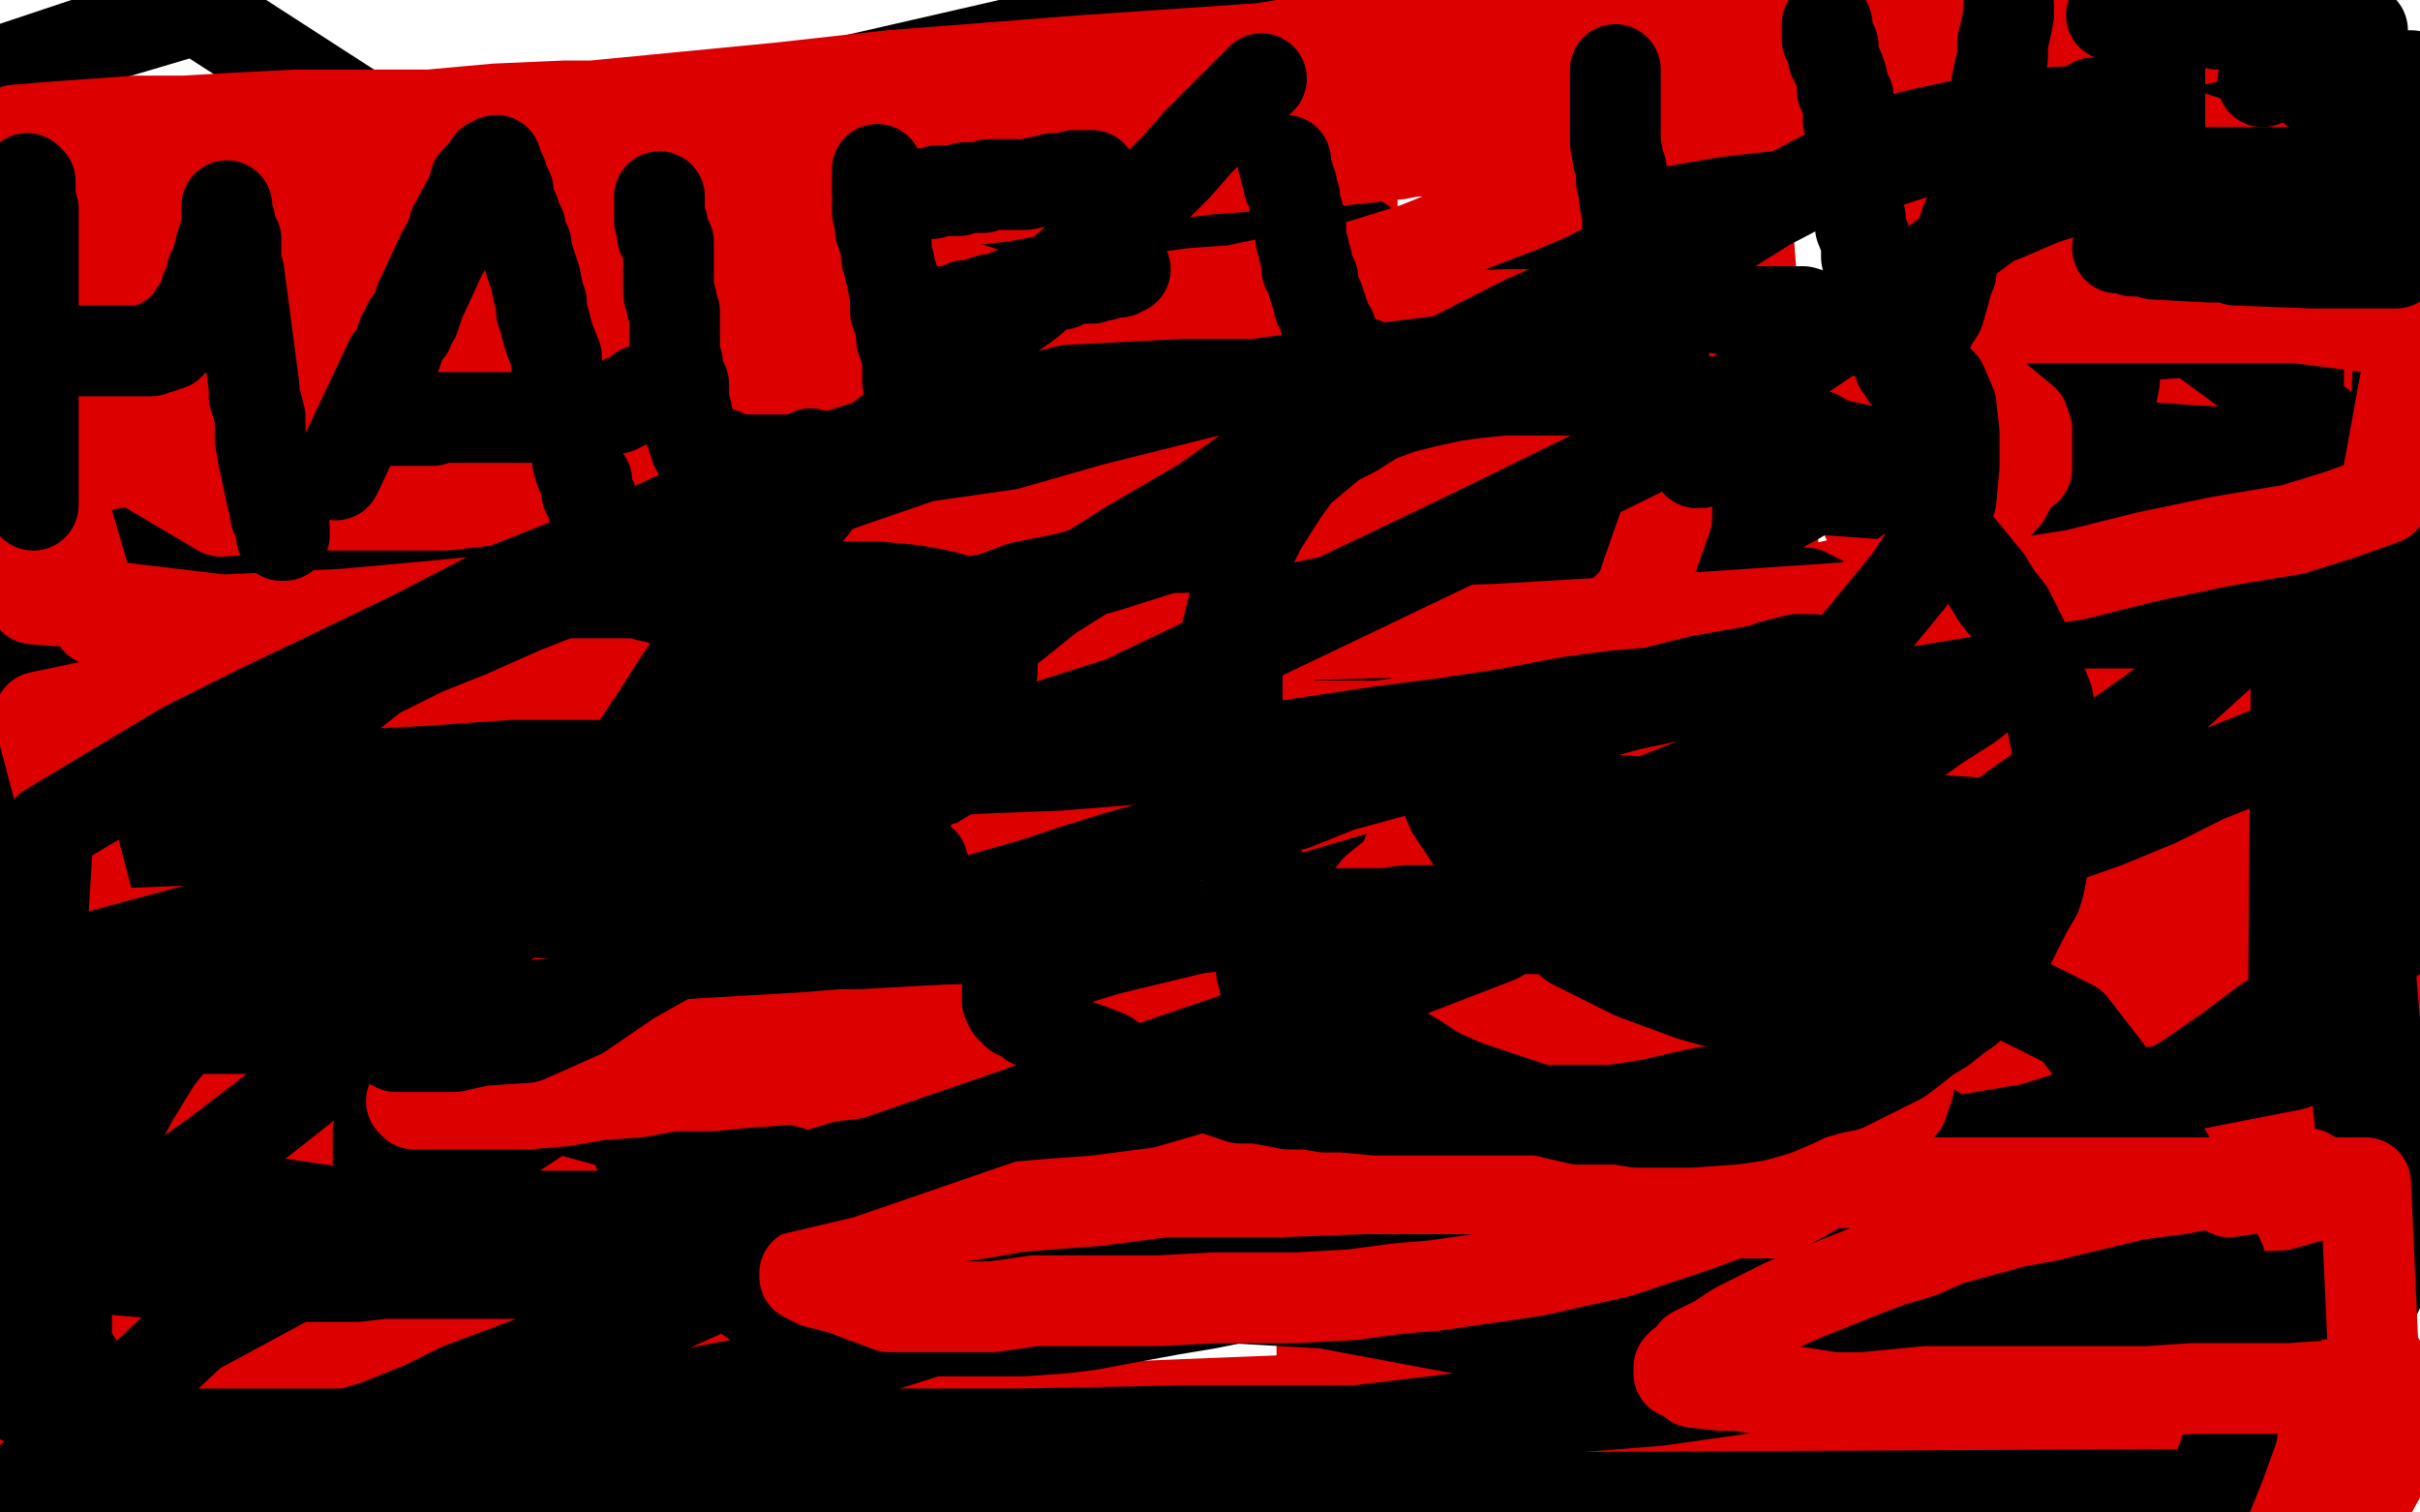
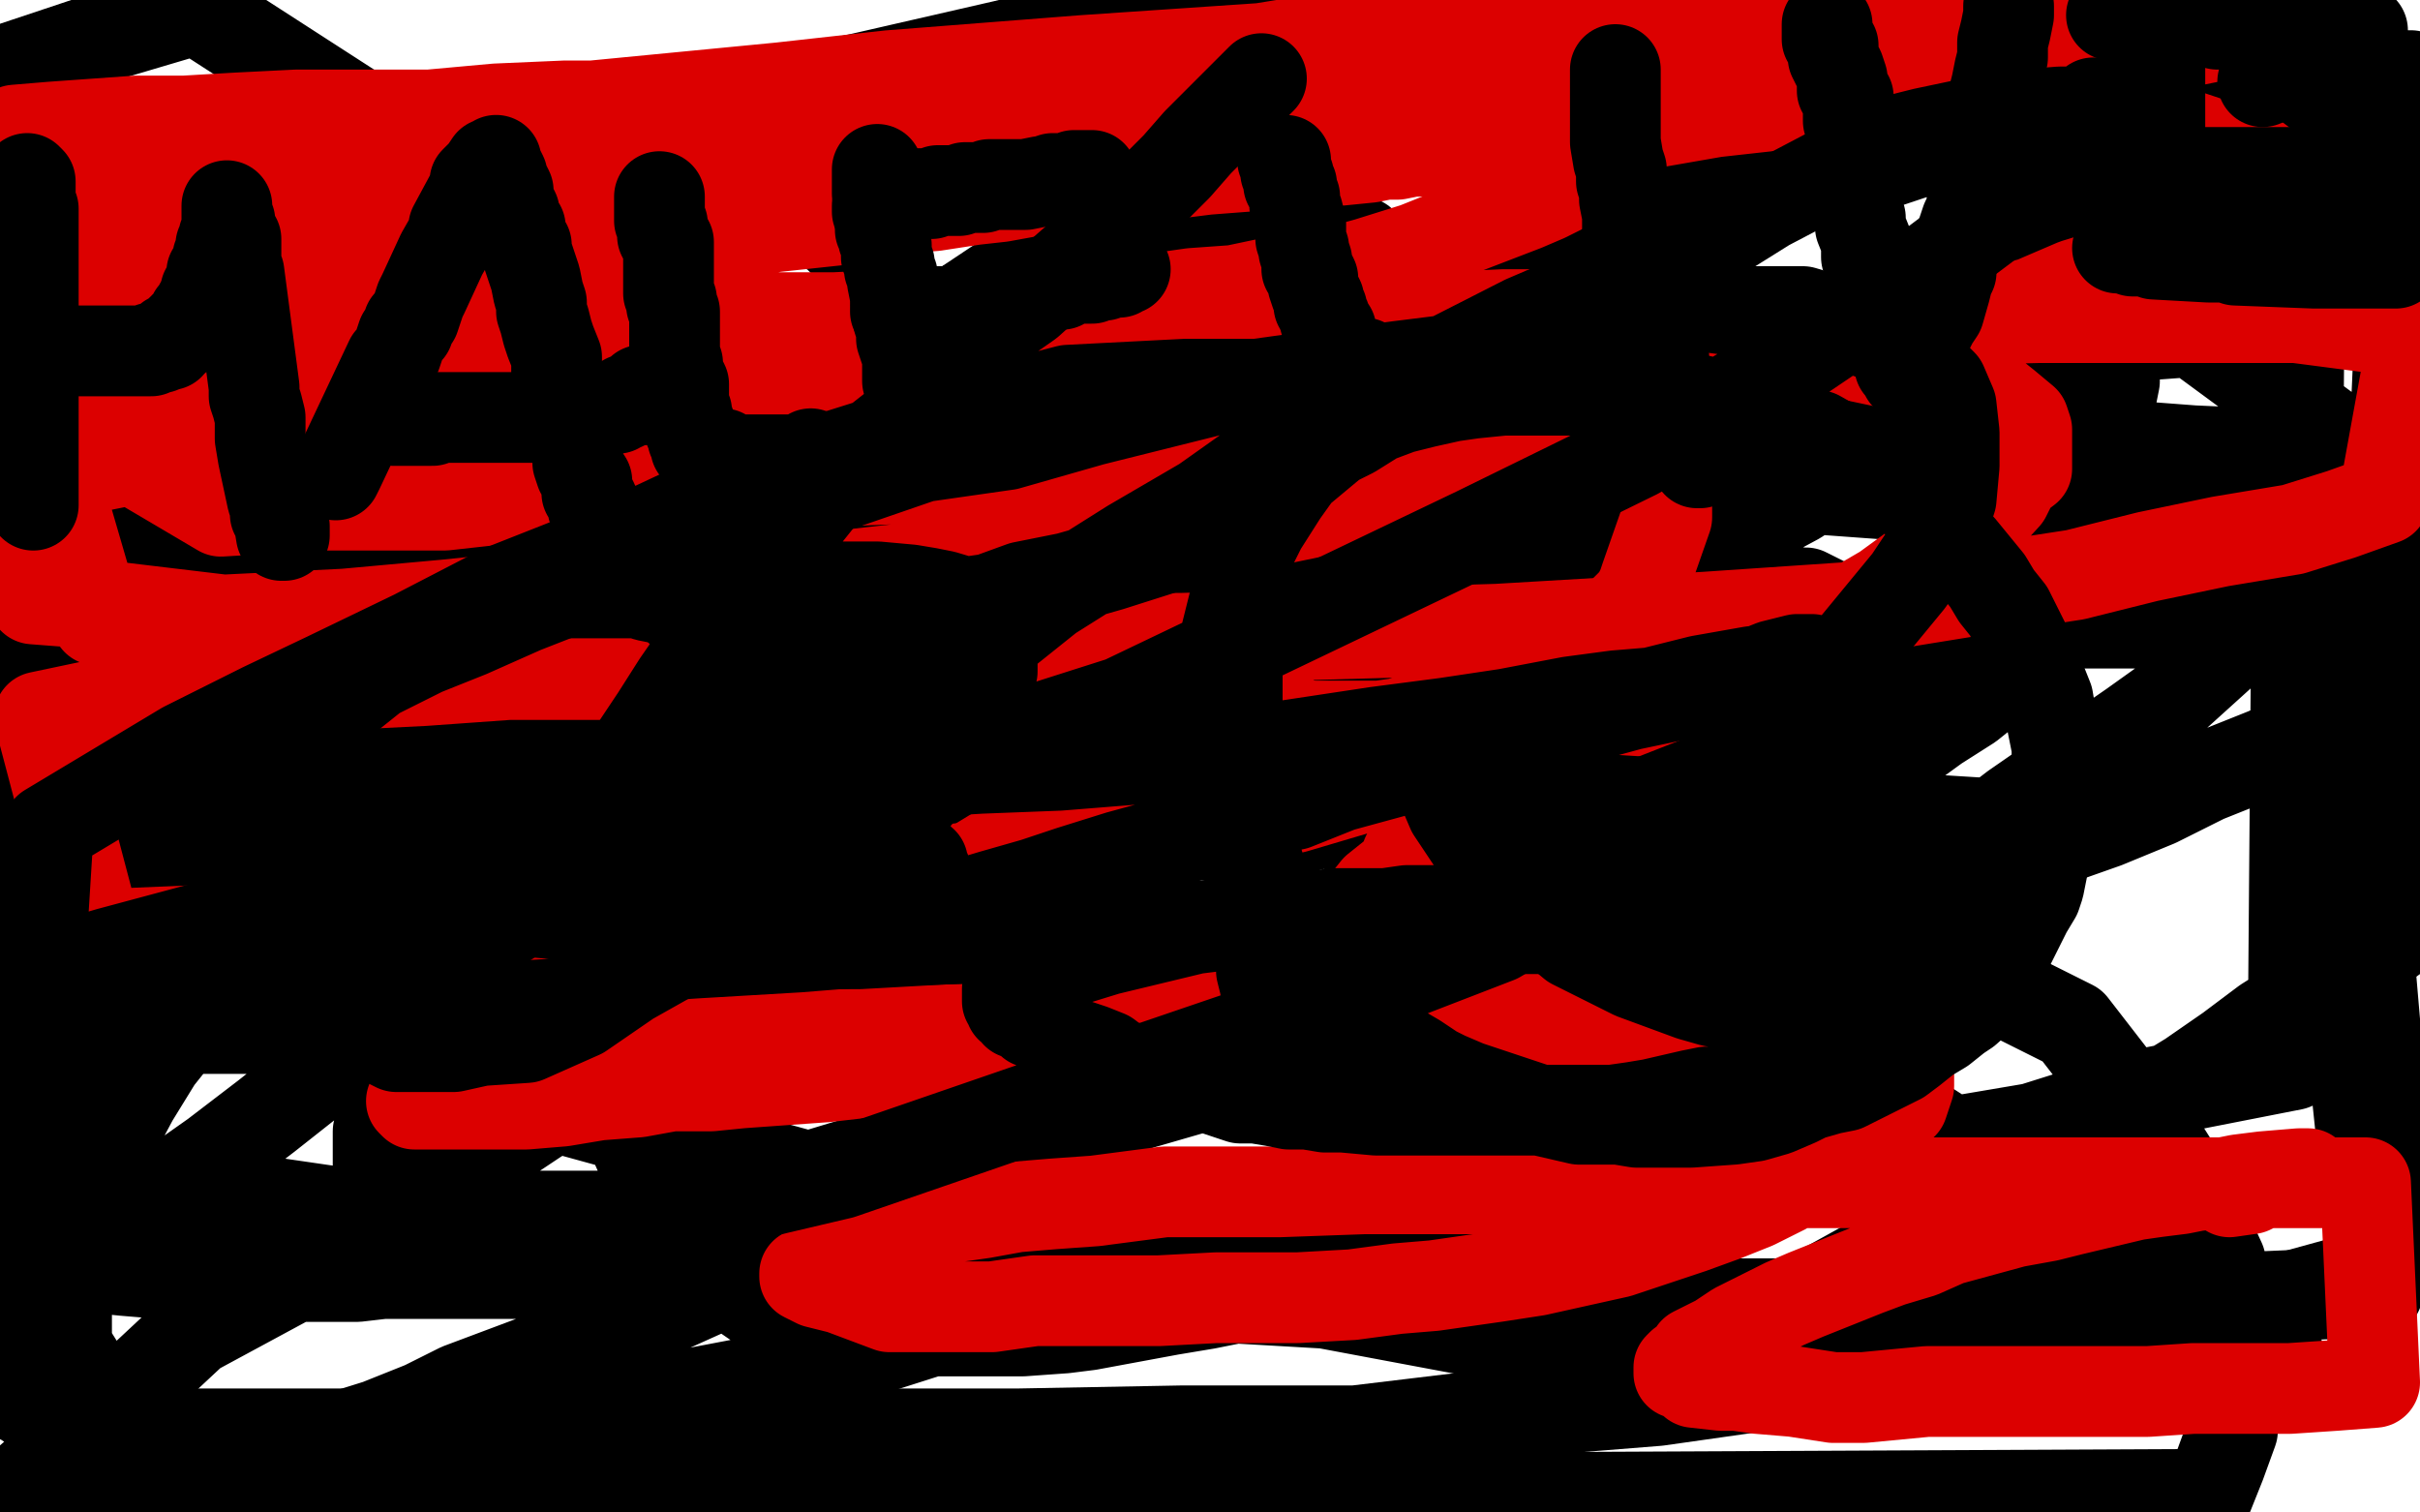
<svg xmlns="http://www.w3.org/2000/svg" width="800" height="500" version="1.1" style="stroke-antialiasing: false">
  <desc>This SVG has been created on https://colorillo.com/</desc>
-   <rect x="0" y="0" width="800" height="500" style="fill: rgb(255,255,255); stroke-width:0" />
-   <polyline points="264,287 257,289 247,292 239,293 220,297 211,298 201,300 191,303 187,303 181,302 172,299 169,297 168,296 166,293 166,292 166,290 166,288 168,283 169,281 172,278 175,274 179,271 182,268 187,265 192,262 203,256 209,254 215,251 219,251 225,249 233,248 239,247 242,247 249,250 250,252 252,254 253,259 255,262 256,267 256,273 255,287 253,294 251,304 248,312 243,321 238,330 231,339 225,347 218,358 210,368 200,377 180,395 168,406 157,412 135,422 125,425 117,428 107,429 98,430 90,430 83,430 77,430 69,428 66,426 63,420 63,417 64,415 65,413 67,410 71,405 73,401 77,398 81,394 85,390 89,387 94,385 97,382 103,379 108,377 111,375 115,373 120,371 123,371 125,370 131,369 133,369 135,368 136,368 138,367 139,367 140,366 138,365 136,365 134,365 131,364 129,364 127,364 125,364 123,364 120,364 118,364 115,363 114,363 110,361 109,361 107,361 107,360 107,357 107,355 109,352 112,347 123,335 131,327 138,321 148,312 161,305 175,295 198,284 239,263 262,256 284,248 309,240 341,234 367,227 397,221 424,211 445,208 467,208 498,208 509,211 520,216 526,218 533,225 534,230 534,233 534,238 530,244 525,250 517,259 496,277 485,284 458,301 441,309 423,317 407,326 381,331 352,332 338,332 329,332 320,332 311,329 307,327 301,323 296,318 294,313 294,311 294,310 295,308 296,306 300,302 306,294 310,290 312,287 314,285 318,281 322,276 327,271 328,271 328,272 327,274 326,275 324,277 323,278 321,279 320,280 319,282 315,284 315,285 501,225 529,215 556,205 687,175 694,175 696,175 698,175 684,182 563,223 539,228 383,241 369,241 364,240 358,239 355,238 354,237 355,238 357,273 357,282 349,296 351,296 354,294 397,273 409,269 490,246 502,252 500,254 497,257 420,304 379,316 240,338 187,304 187,296 191,290 236,214 246,200 269,175 280,170 301,163 299,164 297,168 238,209 227,216 216,223 207,228 209,231 215,229 278,220 287,219 314,235 315,242 317,256 317,262 317,270 316,277 315,286 313,294 335,309 344,301 378,279 388,272 400,260 459,224 465,223 470,223 473,223 474,223 475,223 475,224 475,225 475,227 474,231 468,243 459,258 455,266 451,272 443,282 439,285 432,288 432,289 433,289 435,289 439,288 443,287 452,283 459,280 470,276 479,269 486,264 495,257 506,251 517,244 529,238 539,230 550,224 557,224 564,222 566,220 569,220 569,222 568,222 567,222 566,222 565,223 562,226 558,232 551,242 537,259 530,269 519,278 508,287 494,296 483,304 465,310 431,322 419,325 406,328 394,331 383,333 370,339 365,340 363,340 361,340 361,339 362,338 364,336 366,334 369,332 372,329 379,325 386,322 394,318 401,314 422,305 434,301 445,297 457,294 467,291 478,287 497,281 505,279 514,275 525,272 529,270 538,268 544,265 551,262 558,259 561,259 565,259 567,258 572,256 576,256 579,254 583,252 586,250 590,248 593,247 597,246 601,244 609,240 616,236 634,226 653,219 675,212 684,210 697,208 721,204 733,202 747,198 752,198 770,204 776,208 782,212 785,215 785,217 785,219 785,221 785,223 757,250 751,254 740,260 732,265 702,278 693,282 676,290 666,293 648,301 632,307 630,308 625,309 624,310 622,311 623,312 625,312 626,312 628,312 629,312 632,312 635,312 636,312 637,312 638,312 639,312 640,312 642,312 643,312 644,312 645,312 646,312 646,311 646,310 646,309 646,308 646,307 645,307 645,306 644,306 643,306 642,305 641,304 638,304 637,304 636,304 634,304 633,304 632,304 631,304 628,304 627,304 626,305 626,306 626,307 626,308 626,309 626,310 627,310 628,310 629,309 630,308 631,307 633,301 635,298 636,294 637,289 639,284 640,279 643,273 644,268 648,256 649,249 651,243 653,236 655,229 658,224 659,218 662,205 665,197 667,191 668,186 670,179 671,174 673,168 674,163 676,154 679,150 679,146 681,143 681,140 681,137 683,133 684,130 684,129 685,127 686,125 686,126 686,128 687,129 688,132 689,135 692,141 694,147 695,155 696,165 697,173 701,186 703,196 704,208 706,220 708,233 712,244 716,270 719,283 723,297 725,314 726,327 728,338 731,351 733,366 734,378 738,403 741,415 743,427 744,439 745,450 750,485 753,489 755,494 757,498 767,498 769,494 769,488 769,483 771,475 772,469 773,462 775,455 776,447 777,438 778,430 780,422 780,413 780,403 782,383 782,371 782,361 783,349 783,338 783,326 783,312 783,300 783,276 783,263 783,251 783,239 780,205 779,193 777,184 777,172 775,162 775,154 774,145 772,138 771,129 770,124 768,117 767,108 767,104 766,101 766,96 766,93 765,90 765,87 765,86 764,86 764,87 763,92 763,96 763,100 762,107 761,111 761,115 761,121 760,126 760,132 759,148 759,159 759,171 759,181 759,205 759,217 759,230 759,241 759,255 759,269 759,283 759,298 759,312 759,353 759,366 759,381 759,393 759,406 759,419 759,434 759,449 759,455 759,462 759,465 759,466 758,467 758,466 758,465 758,462 758,459 757,456 757,452 757,448 756,443 756,437 754,431 753,424 752,418 752,412 750,403 747,386 745,378 744,370 742,359 741,352 736,341 734,331 732,322 729,312 726,300 721,289 718,279 715,270 710,260 700,239 694,229 688,219 683,208 676,198 670,188 663,180 657,171 643,155 635,147 629,142 622,137 616,133 611,130 600,126 597,125 592,123 589,122 590,124 591,125 594,127 596,131 599,137 604,144 608,154 619,175 623,183 631,196 638,207 644,222 663,256 672,272 684,290 695,309 706,326 715,339 726,356 734,369 744,385 759,410 775,432 783,444 789,454 798,468 784,493 774,446 759,370 755,354 751,327 748,304 744,283 741,257 738,239 733,196 730,175 728,155 726,137 725,124 724,111 721,97 720,79 718,68 717,58 717,46 716,37 716,36 716,35 716,37 716,39 716,42 717,47 718,53 718,61 719,69 719,79 720,93 721,105 722,133 725,152 725,168 725,190 726,205 726,227 726,249 727,268 727,307 727,326 727,351 727,370 727,389 727,419 727,432 727,452 727,469 727,488 707,499 707,489 705,462 705,447 705,429 704,415 703,394 700,374 699,356 697,337 697,312 695,291 693,269 689,185 687,162 686,148 686,133 683,118 682,105 680,94 679,86 678,78 677,72 676,64 675,52 675,50 675,51 676,51 676,52 676,53 676,54 676,56 676,61 676,69 676,77 676,87 676,99 676,114 676,126 676,142 676,164 676,205 677,230 677,257 677,279 677,377 677,399 677,429 677,464 677,491 646,484 646,469 644,451 644,432 644,412 644,396 644,377 644,352 643,330 643,305 643,286 643,267 643,215 643,193 643,171 643,152 643,130 643,106 643,86 643,62 643,47 644,32 646,6 677,24 680,42 681,60 684,80 685,108 688,134 690,167 691,197 695,236 696,264 703,339 705,378 709,414 710,452 710,496 693,494 696,474 696,454 697,435 699,409 700,384 702,362 703,339 705,311 708,283 708,264 709,239 711,214 712,191 714,139 715,111 715,62 715,37 715,13 691,12 686,39 681,70 675,97 670,131 663,160 658,195 651,234 644,279 636,322 631,358 471,432 469,410 466,384 466,357 463,320 461,292 460,262 456,226 453,197 450,169 448,139 448,114 447,81 447,54 444,30 442,8 433,15 433,40 435,66 435,95 435,120 437,153 437,191 437,218 437,256 437,286 437,324 437,360 437,392 437,428 437,490 466,497 469,474 472,451 473,428 475,403 476,375 481,344 483,316 484,288 486,255 492,198 496,170 499,142 500,119 502,94 504,71 509,47 510,33 512,19 514,1 538,34 555,165 556,188 559,219 562,244 566,275 567,303 572,335 577,369 579,394 580,419 582,444 580,483 579,460 579,444 579,424 579,400 579,381 579,362 579,342 579,318 579,296 577,276 576,254 574,226 574,211 574,189 574,170 574,131 574,117 574,104 574,89 574,80 574,68 574,53 574,40 574,38 574,37 574,38 574,40 575,48 576,53 576,59 576,68 578,79 579,92 580,107 583,122 585,167 587,190 590,221 593,249 595,285 596,312 600,354 607,427 611,468 630,488 635,474 636,457 641,443 646,426 649,410 656,391 662,371 667,355 677,322 684,306 688,295 694,280 699,271 705,262 711,252 717,245 722,235 731,218 733,214 738,213 741,213 744,213 745,213 747,214 748,215 748,216 748,218 748,221 748,223 748,227 748,231 746,236 745,242 741,249 738,256 733,265 728,273 722,283 716,293 700,314 690,324 676,337 667,346 653,357 642,366 625,377 611,389 575,413 554,426 533,438 484,458 464,467 439,476 414,486 389,492 183,493 198,485 216,477 237,466 262,455 285,446 308,437 335,429 362,421 387,412 439,396 474,387 498,383 530,378 561,373 585,368 610,365 631,363 653,361 677,358 724,355 750,352 765,352 779,352 794,352 771,401 755,407 740,413 715,421 691,427 664,435 632,440 603,446 569,452 529,457 499,459 460,462 431,465 326,474 285,476 244,477 215,480 179,482 149,484 78,486 22,489 6,489 19,375 39,367 66,354 130,332 163,322 189,316 217,308 246,303 311,294 344,291 381,287 406,286 465,280 498,278 524,273 577,272 597,273 615,276 631,278 643,282 651,284 661,287 668,290 678,295 681,297 683,299 684,301 684,304 684,306 683,311 682,313 678,317 673,320 667,324 660,329 652,333 642,337 631,343 620,347 589,357 570,363 548,368 527,373 496,376 441,385 377,392 346,394 302,397 277,399 241,399 203,400 175,402 115,402 88,402 63,402 33,402 14,260 37,253 58,247 111,236 134,233 165,230 191,229 213,227 243,226 269,224 296,223 327,221 352,220 388,218 407,218 430,220 453,223 469,225 490,231 519,242 532,247 541,252 549,256 557,260 561,264 564,267 568,271 571,280 571,284 571,287 570,291 568,297 564,300 558,309 553,313 534,327 523,334 510,342 492,352 474,360 459,368 411,385 376,397 354,403 319,410 287,417 250,426 218,431 180,434 146,437 69,443 36,443 0,444 22,372 46,367 81,359 112,354 224,340 269,336 305,331 342,327 380,324 433,320 457,320 501,316 543,314 584,311 623,309 661,307 691,307 718,307 752,310 789,312 790,402 769,414 741,427 720,436 695,447 657,458 622,467 581,478 542,485 497,491 460,498 22,406 56,401 85,394 117,390 153,386 189,383 231,379 275,377 357,374 404,372 447,370 499,368 526,368 565,366 611,364 655,364 708,367 742,369 772,370 784,371 792,373 797,389 780,398 768,403 755,408 737,414 718,421 693,427 661,436 621,443 545,454 501,458 470,461 424,463 374,465 325,467 274,467 233,467 182,467 136,467 95,467 52,467" style="fill: none; stroke: #dc0000; stroke-width: 30; stroke-linejoin: round; stroke-linecap: round; stroke-antialiasing: false; stroke-antialias: 0; opacity: 1.0" />
  <polyline points="102,55 101,55 101,55 101,54 101,54 100,54 100,54 99,54 99,54 98,53 98,53 96,52 96,52 95,52 95,52 92,51 92,51 91,50 91,50 89,50 89,50 88,50 88,50 87,50 87,50 85,50 85,50 84,49 84,49 83,49 83,49 79,49 79,49 76,49 76,49 72,49 72,49 71,50 71,50 70,51 70,51 67,52 67,52 65,53 65,53 63,54 63,54 61,55 61,55 60,56 60,56 57,57 57,57 56,58 56,58 55,60 55,60 53,61 53,61 52,62 52,62 50,63 50,63 48,65 48,65 48,67 48,67 46,68 46,68 45,70 45,70 44,71 44,71 43,72 43,72 42,74 42,74 41,75 41,75 40,77 40,77 39,79 39,79 38,80 38,80 38,81 38,81 37,84 37,84 37,85 37,85 37,87 37,87 35,89 35,89 35,91 35,91 35,93 35,93 35,95 35,95 37,104 37,106 40,110 40,112 42,114 43,117 44,118 45,120 47,122 48,123 50,125 51,128 54,129 55,131 59,135 61,136 63,139 65,140 66,142 68,143 70,144 72,145 76,147 78,148 79,149 80,149 82,149 83,150 85,150 86,150 88,150 89,150 90,150 91,150 92,149 93,149 94,148 95,147 96,147 97,145 98,144 99,142 100,140 100,138 100,136 101,135 101,134" style="fill: none; stroke: #000000; stroke-width: 30; stroke-linejoin: round; stroke-linecap: round; stroke-antialiasing: false; stroke-antialias: 0; opacity: 1.0" />
  <polyline points="282,84 282,82 282,82 280,81 280,81 279,80 279,80 277,78 277,78 276,77 276,77 275,76 275,76 272,75 272,75 270,74 270,74 268,72 268,72 265,71 265,71 263,70 263,70 260,69 260,69 257,67 257,67 254,67 254,67 251,66 251,66 247,65 247,65 242,64 242,64 238,64 238,64 233,64 233,64 229,64 229,64 225,64 225,64 221,64 221,64 217,64 217,64 210,64 210,64 199,64 199,64 194,64 194,64 188,65 188,65 181,66 181,66 177,68 177,68 170,70 170,70 113,103 113,103 111,106 111,106 110,108 110,108 107,114 107,114 106,116 106,116 104,131 104,131 104,134 104,134 104,136 104,136 104,138 104,138 105,140 105,140 107,145 120,159 125,162 151,175 182,178 186,179 210,177 215,176 219,174 222,173 238,163 240,161 249,148 250,147 250,145 251,142 252,127 252,125 251,123 250,120 249,118 248,116 236,108 233,106 218,104 215,104 212,104" style="fill: none; stroke: #000000; stroke-width: 30; stroke-linejoin: round; stroke-linecap: round; stroke-antialiasing: false; stroke-antialias: 0; opacity: 1.0" />
  <polyline points="321,113 316,113 316,113 314,113 314,113 311,113 311,113 308,113 308,113 306,113 306,113 302,113 302,113 299,113 299,113 295,113 295,113 277,116 277,116 274,116 274,116 271,118 271,118 270,120 270,120 267,121 267,121 258,129 258,129 257,129 257,129 274,148 274,148 280,150 280,150 283,151 283,151 309,154 309,154 313,154 313,154 341,154 341,154 347,153 347,153 427,126 427,126 430,125 430,125 437,120 439,119 443,116 445,115 447,113 449,111 451,110 454,106 455,104 457,98 457,96 457,93 457,92 457,90 457,89 456,87 454,84 453,83 452,82 450,80 448,80 446,78 440,76 438,75 436,75 433,75 431,75 429,75 426,75 419,75 416,75 412,75 409,75 406,76 401,76 396,77 394,79 386,81 384,84 379,85 376,87 374,89 371,92 365,100 363,103 362,106 361,109 359,113 358,116 356,121 356,124 356,129 356,133 356,136 356,141 356,144 356,148 356,151 358,158 360,161 360,165 362,168 365,173 367,175 367,177 369,179 372,181 373,182 375,184 378,185 379,187 382,187 385,189 392,192 394,192 398,192 400,193 404,193 408,193 411,193 414,193 421,193 426,193 429,193 433,192 436,192 439,190 442,188 450,186 453,184 458,181 460,180 464,177 475,170 477,170 481,167" style="fill: none; stroke: #000000; stroke-width: 30; stroke-linejoin: round; stroke-linecap: round; stroke-antialiasing: false; stroke-antialias: 0; opacity: 1.0" />
  <polyline points="595,138 587,138 587,138 582,138 582,138 576,137 576,137 569,137 569,137 563,137 563,137 554,137 554,137 548,137 548,137 538,138 538,138 530,140 530,140 519,143 519,143 501,147 501,147 490,150 490,150 482,152 482,152 471,154 471,154 462,158 462,158 452,161 452,161 441,164 441,164 431,168 431,168 421,172 421,172 410,177 410,177 402,180 402,180 393,186 393,186 386,190 386,190 379,195 379,195 373,200 373,200 367,204 367,204 356,213 356,213 352,218 352,218 348,223 348,223 344,228 344,228 341,232 341,232 340,235 340,235 337,240 337,240 335,245 335,245 333,248 333,248 333,251 333,251 332,255 332,255 332,257 332,257 332,259 332,259 332,260 332,260 332,262 332,262 333,264 333,264 336,266 336,266 336,267 336,267 338,268 338,268 340,269 340,269 343,271 343,271 345,272 345,272 351,273 354,274 358,275 361,276 364,276 373,276 379,276 391,276 398,276 405,276 413,275 420,275 429,274 437,272 446,269 453,266 462,265 472,262 481,260 491,257 501,255 510,251 519,249 533,242 540,240 547,237 554,233 561,230 567,227 573,224 578,220 588,214 595,210 599,208 602,206 603,206 604,204 605,204 605,201 605,200 601,198 599,197 597,196 594,196 591,195 585,193 581,193 575,192 569,192 546,191 535,190 527,190 515,190 503,190 491,191 480,191 464,192 450,194 424,199 409,203 396,206 383,210 368,215 350,222 325,232 310,238 296,244 276,251 267,260 258,268 247,276 239,285 232,293 225,303 218,321 215,329 211,337 210,346 210,354 210,370 210,378 214,387 218,394 221,403 226,409 231,415 236,421 252,432 261,435 269,437 278,439 287,440 297,440 308,440 329,440 338,440 352,439 360,438 387,433 399,431 409,429 420,426 429,424 439,421 448,417 458,413 469,409 478,405 484,402 502,395 510,391 516,387 523,383 531,377 537,374 540,371 545,366 549,363 560,351 564,346 567,344 567,341 567,338 566,333 565,331 562,329 555,323 542,315 525,306 516,300 507,296 494,292 483,286 469,281 458,277 446,274 412,265 375,257 358,256 338,254 253,248 234,248 212,248 195,248 176,248 160,248 138,248 118,248 97,248 73,250 59,254 48,258 37,261 26,266 17,271 7,276 5,336 12,338 20,339 31,339 41,340 52,340 64,340 76,340 90,340 104,340 119,339 134,337 152,334 192,326 216,321 237,316 259,310 276,303 298,296 329,284 351,277 377,265 394,259 440,241 462,233 485,221 503,212 523,204 539,196 569,179 581,172 594,165 606,157 616,150 628,143 638,138 644,135 649,131 653,126 654,122 654,121 654,120 653,120 651,120 648,120 645,120 641,120 636,121 629,123 613,129 603,133 591,139 580,143 567,149 551,157 532,168 488,193 464,206 440,218 414,233 390,246 340,271 316,286 265,317 239,332 221,342 199,356 177,370 156,384 134,397 114,413 64,440 49,454 40,463 30,470 25,475 18,482 10,489 7,493 6,494 5,496 5,497 6,497 8,498 14,498 23,498 28,498 35,497 44,496 53,494 62,492 72,489 82,485 94,482 109,476 125,471 140,465 152,459 192,444 215,435 235,426 278,409 301,400 348,374 372,362 393,348 413,339 438,325 461,314 480,299 504,284 523,273 542,261 559,249 578,235 600,221 617,209 634,196 653,183 672,164 681,155 687,147 691,141 696,135 698,131 699,126 699,124 699,123 698,123 695,123 692,123 688,123 682,123 677,124 659,128 649,131 637,134 623,139 607,142 582,150 565,157 546,162 499,179 476,186 446,197 396,215 370,225 340,237 280,266 256,279 233,288 210,300 181,314 153,325 107,354 88,369 71,382 54,394 46,403 36,411 29,418 15,431 10,437 7,442 5,447 4,450 4,453 4,456 4,458 6,462 8,463 11,465 16,466 20,468 25,470 38,472 48,473 56,474 66,475 75,475 84,475 96,475 109,475 124,475 156,473 170,470 190,469 209,465 227,461 248,457 270,451 289,446 333,432 355,425 377,419 417,402 430,395 448,387 466,378 484,369 499,361 515,352 526,345 538,336 549,328 573,317 583,309 593,302 601,296 607,288 612,281 616,274 620,267 623,255 624,250 624,244 624,241 623,236 619,230 614,221 608,217 604,213 589,203 581,199 572,196 564,192 555,188 546,184 536,181 526,178 517,175 506,174 494,171 484,170 471,170 445,172 431,175 418,178 402,183 385,188 368,195 332,211 293,231 273,240 260,249 247,256 231,263 195,282 173,302 163,310 154,321 147,330 141,342 136,349 132,356 127,368 125,374 125,378 125,382 125,384 125,387 128,391 130,392 133,393 138,394 141,397 148,398 153,399 161,400 177,402 186,402 200,402 208,401 223,398 236,397 253,395 282,389 303,385 322,381 343,376 357,372 377,365 415,354 435,347 452,340 473,334 493,327 505,322 520,314 538,306 574,286 583,280 596,272 606,264 616,256 629,248 640,240 651,233 661,225 666,217 670,208 675,200 677,193 679,186 681,180 682,173 682,161 681,154 680,151 670,139 665,136 660,133 656,132 650,130 637,127 632,127 625,127 616,127 605,127 585,130 572,132 560,135 547,139 535,143 521,148 508,155 488,162 473,171 455,178 435,186 418,193 376,216 364,225 332,251 322,260 310,272 301,282 289,296 277,311 270,322 260,335 249,357 245,368 242,378 239,386 237,393 236,400 237,410 241,417 243,419 247,422 250,423 254,425 260,426 266,427 279,428 287,428 294,428 305,428 314,428 325,427 348,422 360,419 375,416 389,411 404,405 418,400 433,394 456,385 488,370 508,363 565,333 582,322 633,290 649,280 666,267 705,240 719,230 761,192 770,182 781,168 789,158 798,149 794,31 783,30 775,29 766,29 754,29 742,29 729,29 711,32 695,36 647,46 623,54 588,63 565,70 536,78 503,89 464,101 329,151 298,165 264,179 228,193 198,205 161,221 127,236 107,253 63,286 30,316 21,328 9,340 3,351 2,410 9,413 16,415 23,417 31,419 41,420 65,422 75,422 89,422 102,422 118,422 144,419 186,412 205,408 226,402 251,394 284,384 311,376 336,366 364,357 433,332 461,322 494,308 554,279 585,265 612,252 638,235 665,218 709,189 732,171 751,156 769,142 576,0 522,14 434,41 396,52 378,61 358,76 334,91 313,105 293,122 280,133 269,145 261,155 253,166 248,178 239,200 236,209 235,219 235,227 235,237 237,246 240,255 243,264 249,272 261,287 268,292 275,298 282,304 292,308 303,312 325,317 336,319 347,321 358,321 375,323 387,324 400,324 416,324 449,324 470,322 492,321 513,318 537,313 555,311 579,305 621,296 643,290 662,285 679,278 696,272 713,265 729,257 749,249 767,241 788,230 797,25 781,25 765,25 748,25 726,25 657,39 631,43 605,48 571,62 544,68 516,80 483,90 447,103 417,115 386,127 350,139 315,150 284,162 254,183 217,203 188,219 143,254 123,271 89,305 76,322 60,340 52,350 44,363 36,378 31,387 28,398 24,408 22,417 22,427 22,434 22,445 27,453 31,461 36,469 44,479 50,484 58,493 65,498 436,494 463,486 486,477 533,460 560,447 583,437 630,411 653,402 672,389 688,378 724,356 737,347 749,338 768,326 784,315 798,305 794,206 783,199 772,194 758,188 738,182 722,177 698,171 671,167 646,165 605,162 579,160 541,158 497,157 413,157 367,157 318,157 271,159 228,159 182,159 124,165 77,171 25,175 9,411 33,415 55,417 78,420 109,421 141,421 253,421 293,421 338,419 384,415 431,411 478,407 568,394 613,383 672,373 707,362 758,352 760,107 706,111 640,115 567,119 506,125 433,129 364,133 275,135 207,140 126,142 57,146 58,83 93,75 139,61 187,50 228,38 284,26 332,15 389,1 769,76 718,89 649,104 590,116 515,131 454,141 372,150 300,161 223,171 149,178 68,182 19,257 88,245 169,236 216,233 263,227 307,223 356,221 406,218 458,216 559,210 614,208 660,206 714,206 763,206 786,427 740,429 690,431 634,431 593,431 542,431 490,431 441,431 389,428 337,426 285,421 232,415 188,409 141,405 38,390 5,22 38,11 65,3 753,447 715,447 668,449 619,449 579,449 537,444 487,440 439,431 389,423 300,398 249,384 213,374 173,363 129,348 90,331 45,312 9,293 12,107 31,107 55,107 77,107 102,107 133,111 170,116 199,123 234,130 312,152 337,158 367,168 400,180 470,211 504,227 533,242 560,259 585,277 604,290 634,312 653,323 685,339 709,370 721,389 728,404 734,417 737,428 738,441 738,473 734,484 730,494 91,497 73,485 52,475 42,466 30,457 19,444 9,434 3,424 3,323 10,312 17,301 29,287 39,278 55,267 72,252 88,241 110,227 134,215 157,202 186,189 216,178 243,170 278,162 310,157 383,147 414,143 448,142 486,142 524,140 557,140 589,140 626,142 659,144 725,149 769,151" style="fill: none; stroke: #000000; stroke-width: 30; stroke-linejoin: round; stroke-linecap: round; stroke-antialiasing: false; stroke-antialias: 0; opacity: 1.0" />
  <polyline points="769,151 792,419 752,430 703,441 548,463 498,467 448,473 391,473 337,474 283,474 221,474 166,474 115,474 53,474" style="fill: none; stroke: #000000; stroke-width: 30; stroke-linejoin: round; stroke-linecap: round; stroke-antialiasing: false; stroke-antialias: 0; opacity: 1.0" />
  <circle cx="53.5" cy="474.5" r="15" style="fill: #000000; stroke-antialiasing: false; stroke-antialias: 0; opacity: 1.0" />
  <polyline points="195,53 194,53 194,53 193,52 193,52 192,52 192,52 191,52 191,52 190,50 190,50 188,49 188,49 186,49 186,49 184,49 184,49 183,48 183,48 177,47 177,47 175,46 175,46 173,46 173,46 170,45 170,45 167,45 167,45 164,45 164,45 161,45 161,45 157,45 157,45 151,44 151,44 148,44 148,44 144,44 144,44 140,44 140,44 133,44 133,44 128,45 128,45 121,47 121,47 118,47 118,47 114,49 114,49 111,51 111,51 108,52 108,52 105,53 105,53 101,55 101,55 99,56 99,56 94,60 94,60 92,62 92,62 89,63 89,63 87,65 87,65 85,67 85,67 82,69 82,69 79,74 79,74 79,76 79,76 77,78 77,78 76,81 76,81 74,83 74,83 73,86 73,86 73,88 73,88 72,91 72,91 71,94 71,94 71,97 71,97 70,99 70,99 70,103 70,103 70,106 70,106 70,120 70,122 71,125 72,126 72,129 74,132 74,134 76,136 77,138 79,141 80,143 81,144 83,146 85,148 87,149 90,152 92,154 95,155 97,156 100,158 102,158 106,160 108,161 113,161 116,161 120,161 123,162 126,162 129,162 132,162 135,162 139,162 143,162 147,162 150,162 153,162 157,162 159,160 163,159 168,156 171,155 173,153 175,152 177,150 179,149 182,146 183,145 184,142 186,140 186,137 187,134 187,133 187,131 187,128 187,126 185,125 185,123 183,120 182,118 179,114 176,111 172,108 170,106 167,104 165,101 161,100 157,97 152,95 143,90 140,89 134,87 128,85 125,85 121,83 111,81 104,81 100,81 97,81 93,81 91,81" style="fill: none; stroke: #dc0000; stroke-width: 30; stroke-linejoin: round; stroke-linecap: round; stroke-antialiasing: false; stroke-antialias: 0; opacity: 1.0" />
-   <polyline points="426,41 413,40 413,40 405,40 405,40 399,40 399,40 391,40 391,40 384,40 384,40 375,40 375,40 365,40 365,40 357,41 357,41 347,42 347,42 337,43 337,43 317,49 317,49 309,51 309,51 301,54 301,54 294,56 294,56 287,58 287,58 278,61 278,61 271,64 271,64 265,67 265,67 259,70 259,70 247,77 247,77 242,80 242,80 237,83 237,83 232,86 232,86 227,89 227,89 223,92 223,92 213,99 213,99 211,102 211,102 209,106 209,106 208,110 208,110 207,112 207,112 207,114 207,114 207,117 207,117 207,119 207,119 207,124 207,124 207,126 207,126 207,128 207,128 208,130 208,130 209,132 209,132 211,135 211,135 212,136 212,136 215,140 215,140 219,142 219,142 221,145 221,145 223,146 223,146 226,148 226,148 233,151 235,153 246,158 249,160 253,162 259,164 264,166 267,166 271,168 281,171 286,172 291,172 295,173 301,173 305,173 310,173 315,173 323,173 327,173 331,173 336,173 339,172 342,170 348,168 350,166 353,166 355,163 357,163 360,161 361,159 363,158 365,156 366,155 367,153 368,152 369,149 369,147 370,145 370,143 370,139 370,136 370,134 369,132 369,129 367,127 366,125 365,122 361,118 355,113 353,111 350,108 347,107 344,104 339,102 335,101 330,99 326,97 320,95 314,93 310,91 303,90 293,89 288,89 284,89 278,89 273,89 269,89 264,91 255,95 252,96 247,98 244,99 241,102 238,104 235,107 231,110 227,117 224,121 223,125 221,128 219,132 217,136 214,144 213,150 211,153 211,161 211,166 211,173 211,176 211,178 211,181 211,184 212,185 213,188 214,189 215,190 217,191 218,192 220,192 221,193 223,193 225,194 230,194 232,194 235,194 238,194 241,194 244,194 248,194 251,194 262,193 266,193 269,190 274,190 279,189 284,188" style="fill: none; stroke: #dc0000; stroke-width: 30; stroke-linejoin: round; stroke-linecap: round; stroke-antialiasing: false; stroke-antialias: 0; opacity: 1.0" />
  <polyline points="453,112 449,112 449,112 442,113 442,113 436,113 436,113 429,114 429,114 421,114 421,114 415,115 415,115 407,116 407,116 401,118 401,118 394,119 394,119 389,120 389,120 380,122 380,122 375,123 375,123 340,141 340,141 336,144 336,144 325,159 325,159 323,161 323,161 321,179 321,179 330,199 330,199 345,214 345,214 349,217 349,217 385,234 385,234 388,235 388,235 395,237 395,237 428,240 428,240 434,240 434,240 439,240 439,240 447,240 447,240 456,240 463,239 497,226 503,223 529,209 533,206 535,204 541,198 543,194 544,191 551,171 551,165 551,161 541,136 537,133 523,120 519,119 513,116 509,113 503,111 496,108 444,103 436,103 428,103 419,104 409,107 400,110 284,223 282,230 281,237 277,270 278,273 279,277 281,280 283,282 285,284 288,288 291,288 305,291 308,291 310,291 312,291 314,291 355,266 356,265 359,261 362,258 363,255 364,252 365,251 365,248 365,247 365,240 365,237 364,235 362,233 360,230 360,229 358,227 356,226 355,225 353,223 351,222 350,222 345,219 343,219 342,218 338,217 335,217 333,216 324,214 322,214 320,214 317,214 314,214 312,214 309,214 307,214 304,214 302,214 300,215 297,215 295,216 293,217 290,218 287,220 284,221" style="fill: none; stroke: #dc0000; stroke-width: 30; stroke-linejoin: round; stroke-linecap: round; stroke-antialiasing: false; stroke-antialias: 0; opacity: 1.0" />
  <polyline points="292,70 288,70 288,70 282,71 282,71 277,72 277,72 269,72 269,72 263,73 263,73 256,74 256,74 248,75 248,75 240,75 240,75 231,76 231,76 223,76 223,76 211,77 211,77 202,78 202,78 190,78 190,78 180,79 180,79 169,79 169,79 146,80 146,80 136,80 136,80 124,81 124,81 114,81 114,81 102,82 102,82 92,82 92,82 81,82 81,82 72,82 72,82 56,82 56,82 46,82 46,82 40,82 40,82 32,82 32,82 26,82 26,82 22,83 22,83 14,83 14,83 11,83 11,83 9,83 9,83 7,83 7,83 9,83 9,83 12,83 12,83 14,83 14,83 17,83 17,83 20,83 20,83 29,83 29,83 35,82 42,82 54,82 62,81 71,80 79,80 88,79 97,79 106,79 117,78 126,78 146,77 156,75 167,74 177,74 187,73 198,72 208,71 218,68 236,68 246,67 254,67 261,66 268,66 274,66 286,65 297,64 301,64 304,64 307,64 309,64 311,63 312,63 314,63 316,62 317,62 318,62 317,62 315,62 312,62 309,62 305,62 300,62 294,62 281,62 270,62 265,62 254,62 233,62 222,62 209,62 200,63 186,63 172,63 160,63 144,63 132,63 120,63 108,63 95,63 83,63 71,63 58,63 48,63 38,63 27,63 15,63 1,66 8,66 16,66 25,66 33,66 44,66 54,66 77,66 90,65 104,65 128,64 140,64 156,63 169,62 183,60 196,59 209,59 223,58 235,58 245,57 260,57 271,56 281,56 291,56 300,55 309,55 327,54 335,54 343,54 348,53 356,53 362,52 366,52 373,52 380,52 386,51 389,51 390,51 388,52 384,53 379,55 374,56 367,57 360,59 351,61 342,63 331,65 322,66 309,68 296,69 284,72 256,75 239,78 219,79 204,80 184,81 147,84 129,85 112,86 87,88 70,89 53,90 33,90 11,90 3,82 20,81 40,80 57,78 71,77 88,76 136,73 158,72 179,69 206,68 244,65 269,64 283,62 304,62 319,60 336,59 353,58 371,55 401,53 418,51 433,51 440,50 449,50 456,50 461,50 467,50 468,50 469,50 467,50 462,51 458,51 453,52 443,53 434,53 425,54 399,56 383,58 371,59 350,60 330,61 302,63 280,64 258,64 233,64 178,66 143,66 52,69 22,69 13,58 32,58 60,56 75,56 99,55 121,55 141,54 213,52 282,49 307,49 323,49 342,49 364,49 395,48 412,48 426,48 459,48 476,48 486,48 494,48 505,48 512,51 519,53 523,54 525,54 525,55 525,56 525,57 525,58 523,59 517,62 511,65 504,68 478,78 468,82 452,87 441,90 427,92 408,96 394,97 380,99 360,101 342,102 317,103 276,105 251,105 232,105 213,105 193,105 172,105 155,105 136,105 110,103 91,103 71,101 49,101 15,95 3,95 5,68 17,64 31,61 42,58 59,55 75,52 95,49 116,46 139,42 170,38 196,35 227,32 258,29 294,25 358,20 417,16 454,10 484,9 515,6 546,4 574,2 599,1 769,1 761,3 753,5 743,9 732,12 717,15 703,18 688,22 670,25 650,26 621,31 567,37 544,41 508,43 480,44 449,46 413,50 385,51 350,51 315,51 287,53 213,54 188,56 155,56 128,56 98,57 41,57 24,57 9,57 5,43 17,42 45,40 61,40 78,39 98,38 117,38 142,38 164,36 187,35 208,35 234,33 266,33 285,33 313,33 337,33 365,32 388,30 415,30 439,30 467,30 491,30 518,30 562,30 587,30 609,30 629,32 651,32 676,32 689,35 705,39 724,45 733,48 739,51 745,52 749,55 751,56 752,59 752,60 752,61 751,63 749,65 745,69 742,70 736,73 728,77 710,86 699,90 686,94 672,100 609,117 590,120 566,127 540,131 512,134 480,139 446,144 412,148 373,151 304,158 252,160 219,162 183,163 147,167 106,167 73,169 12,133 35,131 55,129 78,127 121,123 151,121 176,120 199,119 221,117 252,114 277,112 305,111 347,109 375,108 394,108 414,107 433,107 449,107 475,105 497,104 519,104 535,106 546,108 555,110 564,111 572,112 577,114 582,114 584,115 587,117 587,119 587,120 583,123 575,128 571,131 563,134 554,137 545,141 533,146 523,149 490,158 471,162 450,166 421,172 398,175 372,178 343,183 281,190 256,191 217,195 186,196 147,200 114,203 73,205 32,205 18,157 68,147 157,135 188,130 224,128 255,125 322,118 361,115 392,113 424,113 466,111 499,110 537,110 572,110 633,106 674,105 707,105 739,105 759,105 782,108 798,110 788,165 774,170 758,175 734,179 710,184 686,190 660,194 623,200 564,204 529,206 495,208 462,209 391,211 359,211 321,211 285,211 247,211 219,209 192,209 156,207 129,207 91,207 24,199 11,198 3,159 56,145 77,140 99,136 122,132 142,130 168,127 199,124 219,123 249,121 275,118 305,116 331,115 358,113 435,112 460,112 482,112 506,112 528,112 575,111 594,113 615,118 634,122 643,125 652,127 658,130 663,134 669,139 670,142 670,145 670,148 670,151 670,155 666,158 663,164 652,176 643,182 634,187 623,195 611,202 592,212 557,228 534,237 512,245 485,251 455,259 428,267 398,274 367,281 330,286 296,289 265,294 231,298 197,301 164,303 134,304 103,306 32,309 13,237 32,233 55,231 78,229 101,226 120,226 140,225 168,223 189,223 211,223 236,223 252,223 272,223 296,223 311,223 345,225 364,225 389,225 401,229 413,233 425,237 435,242 442,246 460,257 463,259 465,262 466,266 467,270 467,279 465,283 464,287 460,290 455,294 451,299 445,303 431,312 423,316 415,320 407,324 394,328 383,333 372,336 349,344 337,345 325,348 313,350 299,353 273,356 259,357 245,358 235,359 222,359 211,361 198,362 186,364 174,365 163,365 150,365 144,365 140,365 138,365 137,365 136,364 138,363 141,362 143,362 148,360 153,358 169,354 178,351 190,350 200,349 217,346 232,345 249,344 266,343 291,341 330,340 352,340 374,338 399,338 419,337 441,337 482,337 498,337 517,337 534,337 550,337 575,337 597,339 613,344 619,347 624,349 627,351 629,353 631,355 631,356 631,357 631,359 630,362 629,365 625,368 622,371 618,376 612,380 604,384 590,393 580,398 570,402 559,406 547,410 535,414 508,420 495,422 474,425 462,426 447,428 429,429 415,429 402,429 383,430 357,430 342,430 328,432 313,432 305,432 294,432 278,426 274,425 270,424 268,423 266,422 266,421 267,421 269,419 275,417 279,415 285,412 311,403 325,401 336,399 348,398 362,397 385,394 402,394 423,394 451,393 473,393 500,393 530,393 560,393 583,391 607,391 665,391 689,391 714,391 736,391 763,391 782,391 785,457 772,458 757,459 743,459 725,459 710,460 694,460 679,460 663,460 650,460 637,460 616,462 606,462 593,460 581,459 574,458 569,458 560,457 558,455 557,454 555,454 555,453 555,452 556,451 558,450 560,447 564,445 568,443 574,439 582,435 590,431 597,428 617,420 625,417 635,414 644,410 655,407 666,404 677,402 685,400 706,395 713,394 721,393 726,392 735,391 740,390 748,389 760,388 761,388 763,388 760,388 758,389 756,389 754,390 748,391 744,393 737,394" style="fill: none; stroke: #dc0000; stroke-width: 30; stroke-linejoin: round; stroke-linecap: round; stroke-antialiasing: false; stroke-antialias: 0; opacity: 1.0" />
  <polyline points="9,59 10,60 10,60 10,62 10,62 10,63 10,63 10,64 10,64 10,66 10,66 10,67 10,67 11,69 11,69 11,71 11,71 11,72 11,72 11,76 11,76 11,79 11,79 11,81 11,81 11,87 11,87 11,89 11,89 11,92 11,92 11,95 11,95 11,98 11,98 11,101 11,101 11,105 11,105 11,108 11,108 11,114 11,114 11,117 11,117 11,120 11,120 11,124 11,124 11,126 11,126 11,130 11,130 11,133 11,133 11,139 11,139 11,141 11,141 11,144 11,144 11,147 11,147 11,149 11,149 11,151 11,151 11,153 11,153 11,156 11,156 11,157 11,157 11,159 11,159 11,160 11,160 11,163 11,163 11,164 11,164 11,165 11,165 11,166 11,166 11,167 11,167" style="fill: none; stroke: #000000; stroke-width: 30; stroke-linejoin: round; stroke-linecap: round; stroke-antialiasing: false; stroke-antialias: 0; opacity: 1.0" />
  <polyline points="7,122 7,121 7,121 8,121 8,121 8,120 8,120 9,120 9,120 9,119 9,119 10,119 10,119 11,119 11,119 12,118 12,118 13,118 13,118 14,118 14,118 15,117 15,117 16,117 16,117 16,116 16,116 17,116 17,116 18,116 18,116 19,116 19,116 20,116 20,116 22,116 22,116 23,116 23,116 24,116 24,116 25,116 25,116 26,116 26,116 28,116 28,116 29,116 29,116 30,116 30,116 31,116 31,116 32,116 32,116 34,116 34,116 35,116 35,116 37,116 37,116 38,116 38,116 40,116 40,116 41,116 42,116 44,116 45,116 46,116 47,116 48,116 49,116 50,116 50,115 51,115 53,115 54,114 56,114 56,112 57,112 58,112 59,111 60,110 60,109 61,109 61,108 62,108 63,107 64,105 64,104 65,104 66,103 66,102 66,101 67,100 67,99 68,98 68,97 68,96 69,95 70,93 70,91 70,90 72,89 72,88 72,86 72,85 73,84 73,83 73,82 73,81 74,79 74,78 75,77 75,76 75,75 75,74 75,73 75,72 75,71 75,70 75,69 75,68 75,69 75,70 75,71 76,73 76,74 76,75 76,77 76,78 78,79 78,84 78,86 78,88 79,90 84,128 84,131 85,134 86,138 86,140 86,143 86,145 87,151 90,165 91,168 91,170 92,171 93,177 94,177 94,174" style="fill: none; stroke: #000000; stroke-width: 30; stroke-linejoin: round; stroke-linecap: round; stroke-antialiasing: false; stroke-antialias: 0; opacity: 1.0" />
  <polyline points="111,157 112,155 112,155 129,119 129,119 131,117 131,117 132,114 132,114 133,111 133,111 135,109 135,109 135,107 135,107 137,105 137,105 138,102 138,102 139,99 139,99 140,97 140,97 146,84 146,84 150,77 150,77 150,76 150,76 150,75 150,75 157,62 157,62 157,60 157,60 160,57 160,57 162,54 162,54 163,54 163,54 164,53 164,54 165,56 166,58 166,59 167,61 168,63 168,64 168,67 169,68 170,70 170,72 172,75 172,78 174,81 174,83 175,86 176,89 177,92 178,97 179,100 179,103 180,106 181,110 182,113 184,118 184,120 184,124 186,127 187,131 187,133 188,137 188,139 189,145 191,148 191,153 192,156 194,159 194,161 194,162 194,163 195,164 196,166 196,167 196,168 197,168 197,169" style="fill: none; stroke: #000000; stroke-width: 30; stroke-linejoin: round; stroke-linecap: round; stroke-antialiasing: false; stroke-antialias: 0; opacity: 1.0" />
  <polyline points="130,139 131,139 131,139 132,139 132,139 133,139 133,139 134,139 134,139 135,139 135,139 136,139 136,139 137,139 137,139 138,139 138,139 141,139 141,139 143,139 143,139 144,138 144,138 145,138 145,138 147,138 147,138 149,138 149,138 151,138 151,138 153,138 153,138 155,138 155,138 159,138 159,138 162,138 162,138 165,138 165,138 167,138 167,138 169,138 169,138 172,138 172,138 176,138 176,138 178,138 178,138 180,138 180,138 183,137 183,137 185,137 185,137 188,137 188,137 190,137 190,137 192,137 192,137 194,137 194,137 197,136 197,136 199,136 199,136 200,136 200,136 202,135 202,135 204,135 204,135 204,134 204,134 206,134 206,134 207,132 207,132 209,132 209,132 210,131 211,130 212,130 212,129 213,129" style="fill: none; stroke: #000000; stroke-width: 30; stroke-linejoin: round; stroke-linecap: round; stroke-antialiasing: false; stroke-antialias: 0; opacity: 1.0" />
  <polyline points="218,65 218,66 218,66 218,67 218,67 218,68 218,68 218,70 218,70 218,71 218,71 218,72 218,72 218,73 218,73 219,74 219,74 219,75 219,75 219,77 219,77 219,78 219,78 221,80 221,80 221,81 221,81 221,84 221,84 221,86 221,86 221,88 221,88 221,89 221,89 221,91 221,91 221,97 221,97 222,99 222,99 222,101 222,101 223,103 223,103 223,105 223,105 223,107 223,107 223,110 223,110 223,112 223,112 223,115 223,115 223,116 223,116 223,118 223,118 224,120 224,120 224,122 224,122 225,125 225,125 226,127 226,127 226,129 226,129 226,132 226,132 226,134 226,134 227,136 227,136 227,137 227,137 227,138 227,138 228,140 228,140 228,142 228,142 229,143 229,143 229,144 229,144 229,145 229,145 230,146 230,147 230,148 231,148 231,149 232,149 233,149 234,149 234,150 235,150 236,150 237,150 238,150 239,150 240,151 241,152 243,152 244,152 246,152 247,152 248,152 251,152 252,152 253,152 255,152 256,152 258,152 259,152 260,152 261,152 262,152 264,152 265,152 266,152 267,152 268,152 268,151 268,150" style="fill: none; stroke: #000000; stroke-width: 30; stroke-linejoin: round; stroke-linecap: round; stroke-antialiasing: false; stroke-antialias: 0; opacity: 1.0" />
  <polyline points="290,56 290,57 290,57 290,58 290,58 290,59 290,59 290,60 290,60 290,61 290,61 290,62 290,62 290,63 290,63 290,64 290,64 291,66 291,66 291,70 291,70 291,71 291,71 291,73 291,73 291,74 291,74 291,76 291,76 292,78 292,78 292,79 292,79 293,81 293,81 293,85 293,85 294,87 294,87 294,89 294,89 295,91 295,91 295,93 295,93 296,98 296,98 296,100 296,100 297,102 297,102 297,104 297,104 297,106 297,106 298,109 298,109 298,112 298,112 300,118 300,118 300,120 300,120 300,122 300,122 300,125 300,125 300,126 300,126 301,128 301,128 302,133 302,133 302,135 302,135 302,136 302,136 302,137 302,137 303,140 303,140 303,141 303,141 303,142 303,142 304,143 304,143 304,144 304,145 304,146" style="fill: none; stroke: #000000; stroke-width: 30; stroke-linejoin: round; stroke-linecap: round; stroke-antialiasing: false; stroke-antialias: 0; opacity: 1.0" />
  <polyline points="290,70 290,69 290,69 290,68 290,68 291,68 291,68 292,68 292,68 293,68 293,68 294,68 294,68 295,67 295,67 297,67 297,67 298,66 298,66 299,66 299,66 302,65 302,65 304,64 304,64 305,64 305,64 308,64 308,64 310,63 310,63 315,63 315,63 317,63 317,63 319,62 319,62 322,62 322,62 325,62 325,62 327,61 327,61 330,61 330,61 333,61 333,61 335,61 335,61 337,61 337,61 339,61 339,61 344,60 344,60 345,60 345,60 348,59 348,59 350,59 350,59 352,59 352,59 353,59 353,59 355,58 355,58 356,58 356,58 358,58 358,58 359,58 359,58 360,58 360,58 361,58 361,58 360,58 359,58" style="fill: none; stroke: #000000; stroke-width: 30; stroke-linejoin: round; stroke-linecap: round; stroke-antialiasing: false; stroke-antialias: 0; opacity: 1.0" />
  <polyline points="296,103 297,103 297,103 298,103 298,103 300,103 300,103 301,103 301,103 302,103 302,103 303,103 303,103 304,103 304,103 305,103 305,103 306,103 306,103 307,103 307,103 308,103 308,103 309,103 309,103 311,103 311,103 313,103 313,103 314,103 314,103 315,103 315,103 316,103 316,103 318,102 318,102 319,102 319,102 319,101 319,101 321,101 321,101 322,101 322,101 324,100 324,100 325,100 325,100 327,99 327,99 328,99 328,99 330,99 330,99 332,99 332,99 333,98 333,98 334,97 334,97 336,97 336,97 338,97 338,97 339,97 339,97 343,95 343,95 344,95 344,95 347,94 351,94 352,93 353,93 356,92 357,92 359,92 360,92 361,92 363,91 365,91 366,90 367,90 368,90 369,90 370,90 371,89 372,89" style="fill: none; stroke: #000000; stroke-width: 30; stroke-linejoin: round; stroke-linecap: round; stroke-antialiasing: false; stroke-antialias: 0; opacity: 1.0" />
  <polyline points="424,53 425,53 425,53 425,54 425,54 425,55 425,55 425,56 425,56 425,57 425,57 426,58 426,58 426,59 426,59 426,60 426,60 426,61 426,61 427,61 427,61 427,62 427,62 427,63 427,63 428,65 428,65 428,66 428,66 428,67 428,67 428,68 428,68 429,70 429,70 430,74 430,74 430,75 430,75 430,77 430,77 430,78 430,78 430,79 430,79 431,82 431,82 431,83 431,83 432,86 432,86 432,87 432,87 432,89 432,89 433,90 433,90 434,92 434,92 434,93 434,93 434,94 434,94 435,97 435,97 436,99 436,99 436,101 436,101 437,102 437,102 437,103 437,103 438,105 438,105 438,106 440,109 440,111 440,112 440,113 441,113 441,114 441,116 442,116 442,117 443,117 443,118 444,118 445,118 446,119 447,119 449,120 450,120 451,120 454,122 455,122 457,123 460,123 463,123 466,125 469,126 472,126 474,126 477,126 480,126 482,126 484,126 487,126 491,127 494,127 496,127 498,127 500,127 502,127 504,127 507,127 508,127 509,127 510,127 512,127 513,127" style="fill: none; stroke: #000000; stroke-width: 30; stroke-linejoin: round; stroke-linecap: round; stroke-antialiasing: false; stroke-antialias: 0; opacity: 1.0" />
  <polyline points="534,23 534,25 534,25 534,27 534,27 534,28 534,28 534,29 534,29 534,30 534,30 534,33 534,33 534,35 534,35 534,37 534,37 534,39 534,39 534,43 534,43 534,44 534,44 534,47 534,47 535,53 535,53 536,56 536,56 536,60 536,60 537,63 537,63 537,66 537,66 538,71 538,71 538,73 538,73 538,78 538,78 540,81 540,81 542,89 542,89 542,92 542,92 542,96 542,96 544,99 544,99 545,105 545,105 547,108 547,108 547,113 547,113 548,116 548,116 550,118 550,118 550,121 550,121 551,124 551,124 552,126 552,126 553,129 553,129 555,134 555,134 555,136 555,136 556,138 556,138 556,140 556,140 557,143 557,143 558,144 558,144 559,145 559,145 559,147 559,147 560,148 560,148 560,150 560,150 560,151 560,151 561,152 561,153 562,153" style="fill: none; stroke: #000000; stroke-width: 30; stroke-linejoin: round; stroke-linecap: round; stroke-antialiasing: false; stroke-antialias: 0; opacity: 1.0" />
  <polyline points="604,8 604,9 604,9 604,10 604,10 604,11 604,11 604,12 604,12 604,13 604,13 606,15 606,15 606,17 606,17 606,19 606,19 607,21 607,21 608,23 608,23 609,26 609,26 609,27 609,27 609,30 609,30 611,32 611,32 611,35 611,35 611,38 611,38 611,40 611,40 612,43 612,43 612,46 612,46 612,49 612,49 612,52 612,52 613,58 613,58 613,61 613,61 614,64 614,64 614,67 614,67 614,69 614,69 615,72 615,72 615,75 615,75 617,80 617,80 617,82 617,82 617,85 617,85 618,87 618,87 619,89 619,89 619,90 619,90 619,92 619,92 620,94 620,94 620,97 620,97 620,98 620,98 622,99 622,99 622,101 622,101 622,102 622,102 623,104 623,104 624,105 624,105 624,107 624,107 624,108 624,108 625,108 625,110 626,112 626,113 627,113 627,114 627,115 627,116 628,117 628,118 628,119 628,120 628,121 629,121 629,122 630,122 630,123 630,124 631,125 632,124 632,122 632,121 634,118 635,115 636,113 637,110 638,108 639,106 641,103 643,96 644,92 645,90 645,87 647,82 648,79 650,73 651,71 652,67 653,58 655,54 656,51 657,45 658,42 658,36 660,28 661,23 662,19 662,14 663,10 664,5 664,2" style="fill: none; stroke: #000000; stroke-width: 30; stroke-linejoin: round; stroke-linecap: round; stroke-antialiasing: false; stroke-antialias: 0; opacity: 1.0" />
  <polyline points="712,6 712,8 712,8 712,9 712,9 713,11 713,11 713,13 713,13 713,15 713,15 713,16 713,16 714,18 714,18 714,20 714,20 714,22 714,22 714,25 714,25 714,27 714,27 714,30 714,30 714,32 714,32 714,35 714,35 714,43 714,43 714,45 714,45 714,47 714,47 714,50 714,50 714,53 714,53 714,55 714,55 714,58 714,58 713,62 713,62 713,66 713,66 713,68 713,68 713,71 713,71 713,72 713,72 713,74 713,74 713,75 713,75 713,78 713,78 713,79 713,79 713,80 713,80 713,81 713,81 712,81" style="fill: none; stroke: #000000; stroke-width: 30; stroke-linejoin: round; stroke-linecap: round; stroke-antialiasing: false; stroke-antialias: 0; opacity: 1.0" />
  <polyline points="698,5 699,5 699,5 700,5 700,5 703,5 703,5 705,5 705,5 707,5 707,5 708,5 708,5 710,5 710,5 714,5 714,5 716,6 716,6 719,6 719,6 722,6 722,6 724,6 724,6 729,7 729,7 733,8 733,8 735,8 735,8 738,8 738,8 741,8 741,8 743,8 743,8 746,8 746,8 749,9 749,9 754,9 754,9 757,9 757,9 758,9 758,9 760,9 760,9 762,9 762,9 764,9 764,9 767,9 767,9 771,9 771,9 773,9 773,9 774,9 774,9 775,10 775,10 776,10 776,10 777,10 777,10 778,10 778,10 779,10 779,10 780,10 780,10 781,10 781,10 781,11 781,11 780,12 779,12 778,12 777,13 776,13 775,14 773,15 772,16 770,17 767,18 762,20 759,22 757,23 753,25 748,27" style="fill: none; stroke: #000000; stroke-width: 30; stroke-linejoin: round; stroke-linecap: round; stroke-antialiasing: false; stroke-antialias: 0; opacity: 1.0" />
  <polyline points="698,57 699,57 699,57 702,57 702,57 704,57 704,57 705,57 705,57 707,57 707,57 709,57 709,57 712,57 712,57 714,57 714,57 717,57 717,57 719,57 719,57 742,57 742,57 756,57 756,57 770,57 770,57 772,57 772,57 774,56 774,56 783,55 783,55 787,55 787,55 785,55 778,55" style="fill: none; stroke: #000000; stroke-width: 30; stroke-linejoin: round; stroke-linecap: round; stroke-antialiasing: false; stroke-antialias: 0; opacity: 1.0" />
  <polyline points="700,82 704,82 704,82 705,83 705,83 708,83 708,83 710,83 710,83 712,84 712,84 730,85 730,85 733,85 733,85 736,85 736,85 739,86 739,86 765,87 765,87 792,87 792,87" style="fill: none; stroke: #000000; stroke-width: 30; stroke-linejoin: round; stroke-linecap: round; stroke-antialiasing: false; stroke-antialias: 0; opacity: 1.0" />
  <polyline points="177,196 178,196 178,196 179,196 179,196 180,196 180,196 181,196 181,196 183,196 183,196 185,196 185,196 187,196 187,196 188,196 188,196 190,196 190,196 192,196 192,196 194,196 194,196 197,196 197,196 199,196 199,196 205,196 205,196 209,196 209,196 211,196 211,196 214,197 214,197 219,198 219,198 221,198 221,198 229,199 229,199 236,200 236,200 243,202 243,202 247,203 247,203 250,204 250,204 254,204 254,204 260,205 260,205 263,206 263,206 266,207 266,207 269,207 269,207 271,208 271,208 273,209 273,209 275,210 275,210 279,212 279,212 280,213 280,213 283,213 283,213 283,214 283,214 284,215 284,215 286,216 286,216 288,217 288,217 288,219 288,219 288,220 288,220 288,222 288,223 288,225 288,226 288,227 287,229 285,230 284,231 283,231 281,233 280,233 278,234 276,235 273,235 272,236 267,237 264,238 261,238 258,238 255,238 253,239 250,239 246,239 241,239 238,239 236,239 233,239 230,239 229,239 224,239 222,239 221,239 220,239 219,239 217,239 216,239 217,240 218,240 219,240 220,241 222,241 224,242 225,242 228,243 230,244 233,245 235,245 238,247 244,249 248,252 251,253 254,254 258,256 261,257 264,259 267,260 272,263 279,267 282,269 286,270 288,271 290,273 292,274 294,275 297,277 298,279 300,281 301,282 303,283 303,284 305,285 305,286 306,288 306,289 306,291 306,292 306,294 305,295 305,296 302,297 297,299 294,300 292,301 290,301 286,302 283,303 279,303 268,304 262,304 258,304 252,304 247,304 240,304 236,304 229,304 216,304 209,304 202,304 196,304 188,303 182,302 171,301 166,300 161,299 155,298 150,298 145,296 141,296 138,295 130,293 128,292 125,291 124,291 122,290 120,289 119,288 118,288 118,287 118,286 118,285 118,284 118,282 118,281 119,279 121,277 122,276 123,274 124,272 126,271 128,270 129,268 132,267 135,262" style="fill: none; stroke: #000000; stroke-width: 30; stroke-linejoin: round; stroke-linecap: round; stroke-antialiasing: false; stroke-antialias: 0; opacity: 1.0" />
  <polyline points="408,206 408,212 408,212 409,219 409,219 409,225 409,225 409,232 409,232 409,237 409,237 410,244 410,244 411,253 411,253 411,261 411,261 412,266 412,266 412,274 412,274 413,281 413,281 414,285 414,285 416,299 416,299 416,305 416,305 416,311 416,311 417,317 417,317 417,321 417,321 418,325 418,325 419,330 419,330 419,338 419,338 420,340 420,340 420,343 420,343 421,346 421,346 421,348 421,348 422,351 422,351 422,352 422,352 422,354 422,354 424,356 424,356 424,357 424,357 425,357 425,357 426,357 426,357 427,357 427,357 428,357 428,357 429,357 429,357 431,356 431,356 432,356 432,356 434,354 434,354 436,353 436,353" style="fill: none; stroke: #000000; stroke-width: 30; stroke-linejoin: round; stroke-linecap: round; stroke-antialiasing: false; stroke-antialias: 0; opacity: 1.0" />
  <polyline points="436,353 437,352 438,351 440,350 441,349 446,346 447,345" style="fill: none; stroke: #000000; stroke-width: 30; stroke-linejoin: round; stroke-linecap: round; stroke-antialiasing: false; stroke-antialias: 0; opacity: 1.0" />
  <polyline points="502,299 496,300 496,300 491,300 491,300 484,300 484,300 479,301 479,301 473,301 473,301 465,301 465,301 458,302 458,302 448,302 448,302 441,302 441,302 433,303 433,303 425,304 425,304 419,305 419,305 410,305 410,305 403,306 403,306 395,307 395,307 366,314 366,314 353,318 353,318 345,320 345,320 343,320 343,320 342,322 342,322 339,323 339,323 337,324 337,324 335,325 335,325 333,327 333,327 333,328 333,328 333,329 333,329 333,330 333,330 333,331 333,331 334,332 334,332 334,333 334,333 336,333 336,333 336,335 336,335 338,335 338,335 339,336 339,336 341,338 341,338 343,338 343,338 348,341 355,345 358,346 361,347 366,349 370,352 379,354 385,356 389,357 394,359 401,360 410,363 415,363 421,364 426,365 432,365 438,366 444,366 455,367 463,367 467,367 473,367 486,367 504,367 509,367 514,367 521,367 528,367 533,367 540,366 546,365 559,362 564,361 571,361 578,359 582,358 588,356 598,353 604,351 607,350 613,349 617,347 623,344 631,339 636,337 639,334 644,331 647,330 651,327 656,322 668,305 670,301 673,296 674,293 675,288 676,283 678,274 680,271 680,265 680,262 680,257 680,253 680,247 678,237 677,231 675,226 673,221 670,214 667,208 664,202 660,197 657,192 648,181 643,176 638,171 633,165 628,161 615,152 608,148 601,144 591,141 583,137 576,135 565,133 556,131 539,129 531,129 524,129 505,129 497,129 487,130 480,131 471,133 463,135 455,138 447,143 441,146 435,151 429,156 424,163 417,174 414,180 411,188 409,195 407,203 405,211 405,228 405,238 405,246 407,254 408,265 410,273 415,282 417,289 421,297 430,313 434,320 440,326 445,333 450,338 456,343 468,350 474,354 478,356 485,359 491,361 497,363 503,365 509,367 522,370 527,370 535,370 541,371 547,371 559,371 573,370 580,369 587,367 594,364 598,362 605,360 610,359 616,356 628,350 632,347 637,343 642,340 647,336 650,334 659,326 661,322 662,317 664,313 666,309 668,305 668,300 669,296 670,293 670,286 670,282 670,278 670,273 477,261 480,268 486,277 490,283 497,290 501,296 508,302 514,307 520,312 540,322 559,329 566,331 572,332 577,332 583,332 589,333 593,333 598,333 604,333 606,333 612,333 616,332 621,330 628,329 634,326 637,325 640,325 642,323 647,318 647,317 647,316 647,315 646,314 644,314 640,312 637,312 633,311 624,308 618,307 614,305 608,303 605,302 593,302 556,302 541,303 510,303 496,303 479,303 460,303 445,305 407,305 389,307 372,308 356,308 338,309 284,312 279,312 274,312 273,312 274,312 277,311 279,311 284,309 290,306 298,304 308,302 328,296 342,292 354,288 370,283 381,280 398,275 413,268 428,266 443,260 476,251 488,248 504,243 516,240 528,236 539,233 558,229 567,226 576,224 586,220 594,218 597,218 599,218 599,219 598,219 596,219 592,220 588,221 579,222 562,225 546,229 534,230 519,232 498,236 478,239 455,242 402,250 375,251 350,253 324,254 291,256 263,257 205,262 177,262 158,262 144,262 127,262 115,260 103,256 97,255 92,254 89,251 89,250 89,248 90,247 93,244 99,240 106,235 114,231 124,223 140,215 155,209 173,201 196,192 216,183 244,172 305,151 333,147 361,139 401,129 430,125 455,122 479,119 537,106 561,101 576,103 596,103 606,106 623,112 630,115 642,127 645,134 646,143 646,154 645,165 641,177 631,192 603,226 580,250 554,272 529,290 495,310 451,327 412,342 368,357 278,388 227,400 185,405 146,407 100,409 67,409 8,402 16,274 61,247 87,234 108,224 137,210 166,195 204,180 236,165 272,152 307,141 353,129 392,127 404,127 416,127 430,127 434,129 439,130 440,132 440,134 440,136 440,139 438,144 430,152 424,158 418,163 409,169 401,174 389,180 367,187 353,191 338,194 327,198 313,200 300,203 285,205 264,210 258,210 248,210 232,206 228,204 227,204 226,203 227,203 231,202 234,201 238,199 244,198 256,195 263,194 270,194 278,194 283,194 290,194 301,195 307,196 312,197 322,200 324,206 328,210 328,217 328,222 323,236 318,245 313,252 304,262 294,273 282,280 272,288 258,297 224,315 208,324 192,335 174,343 159,344 150,346 136,346 133,346 131,346 129,345 129,344 129,343 132,339 136,334 140,331 146,323 153,317 161,309 170,303 179,298 189,290 197,286 207,278 218,271 229,264 234,263 240,261 247,259 250,258 254,258 259,258 261,259 261,260 263,259 271,256 277,251 287,244 297,236 332,209 347,197 374,180 398,166 422,149 449,134 504,106 532,94 560,83 584,68 624,47 636,44 655,40 668,38 681,37 689,37 692,34 695,34 697,34 697,35 697,37 686,49 674,59 657,74 629,95 589,122 541,150 488,176 371,232 236,275 100,317 36,334 9,323 36,315 77,304 171,281 195,275 214,275 234,275 244,275 252,275 261,275 267,275 268,275 269,276 268,277 266,278 260,278 257,280 252,280 246,280 242,281 236,281 226,281 220,281 215,281 205,281 200,281 199,280 198,279 197,278 197,277 197,276 197,274 197,272 198,268 211,246 217,237 224,226 233,213 240,203 249,191 261,177 273,162 286,149 300,138 321,116 330,107 340,100 350,91 358,84 366,76 374,70 389,55 396,47 401,42 406,37 417,26" style="fill: none; stroke: #000000; stroke-width: 30; stroke-linejoin: round; stroke-linecap: round; stroke-antialiasing: false; stroke-antialias: 0; opacity: 1.0" />
</svg>